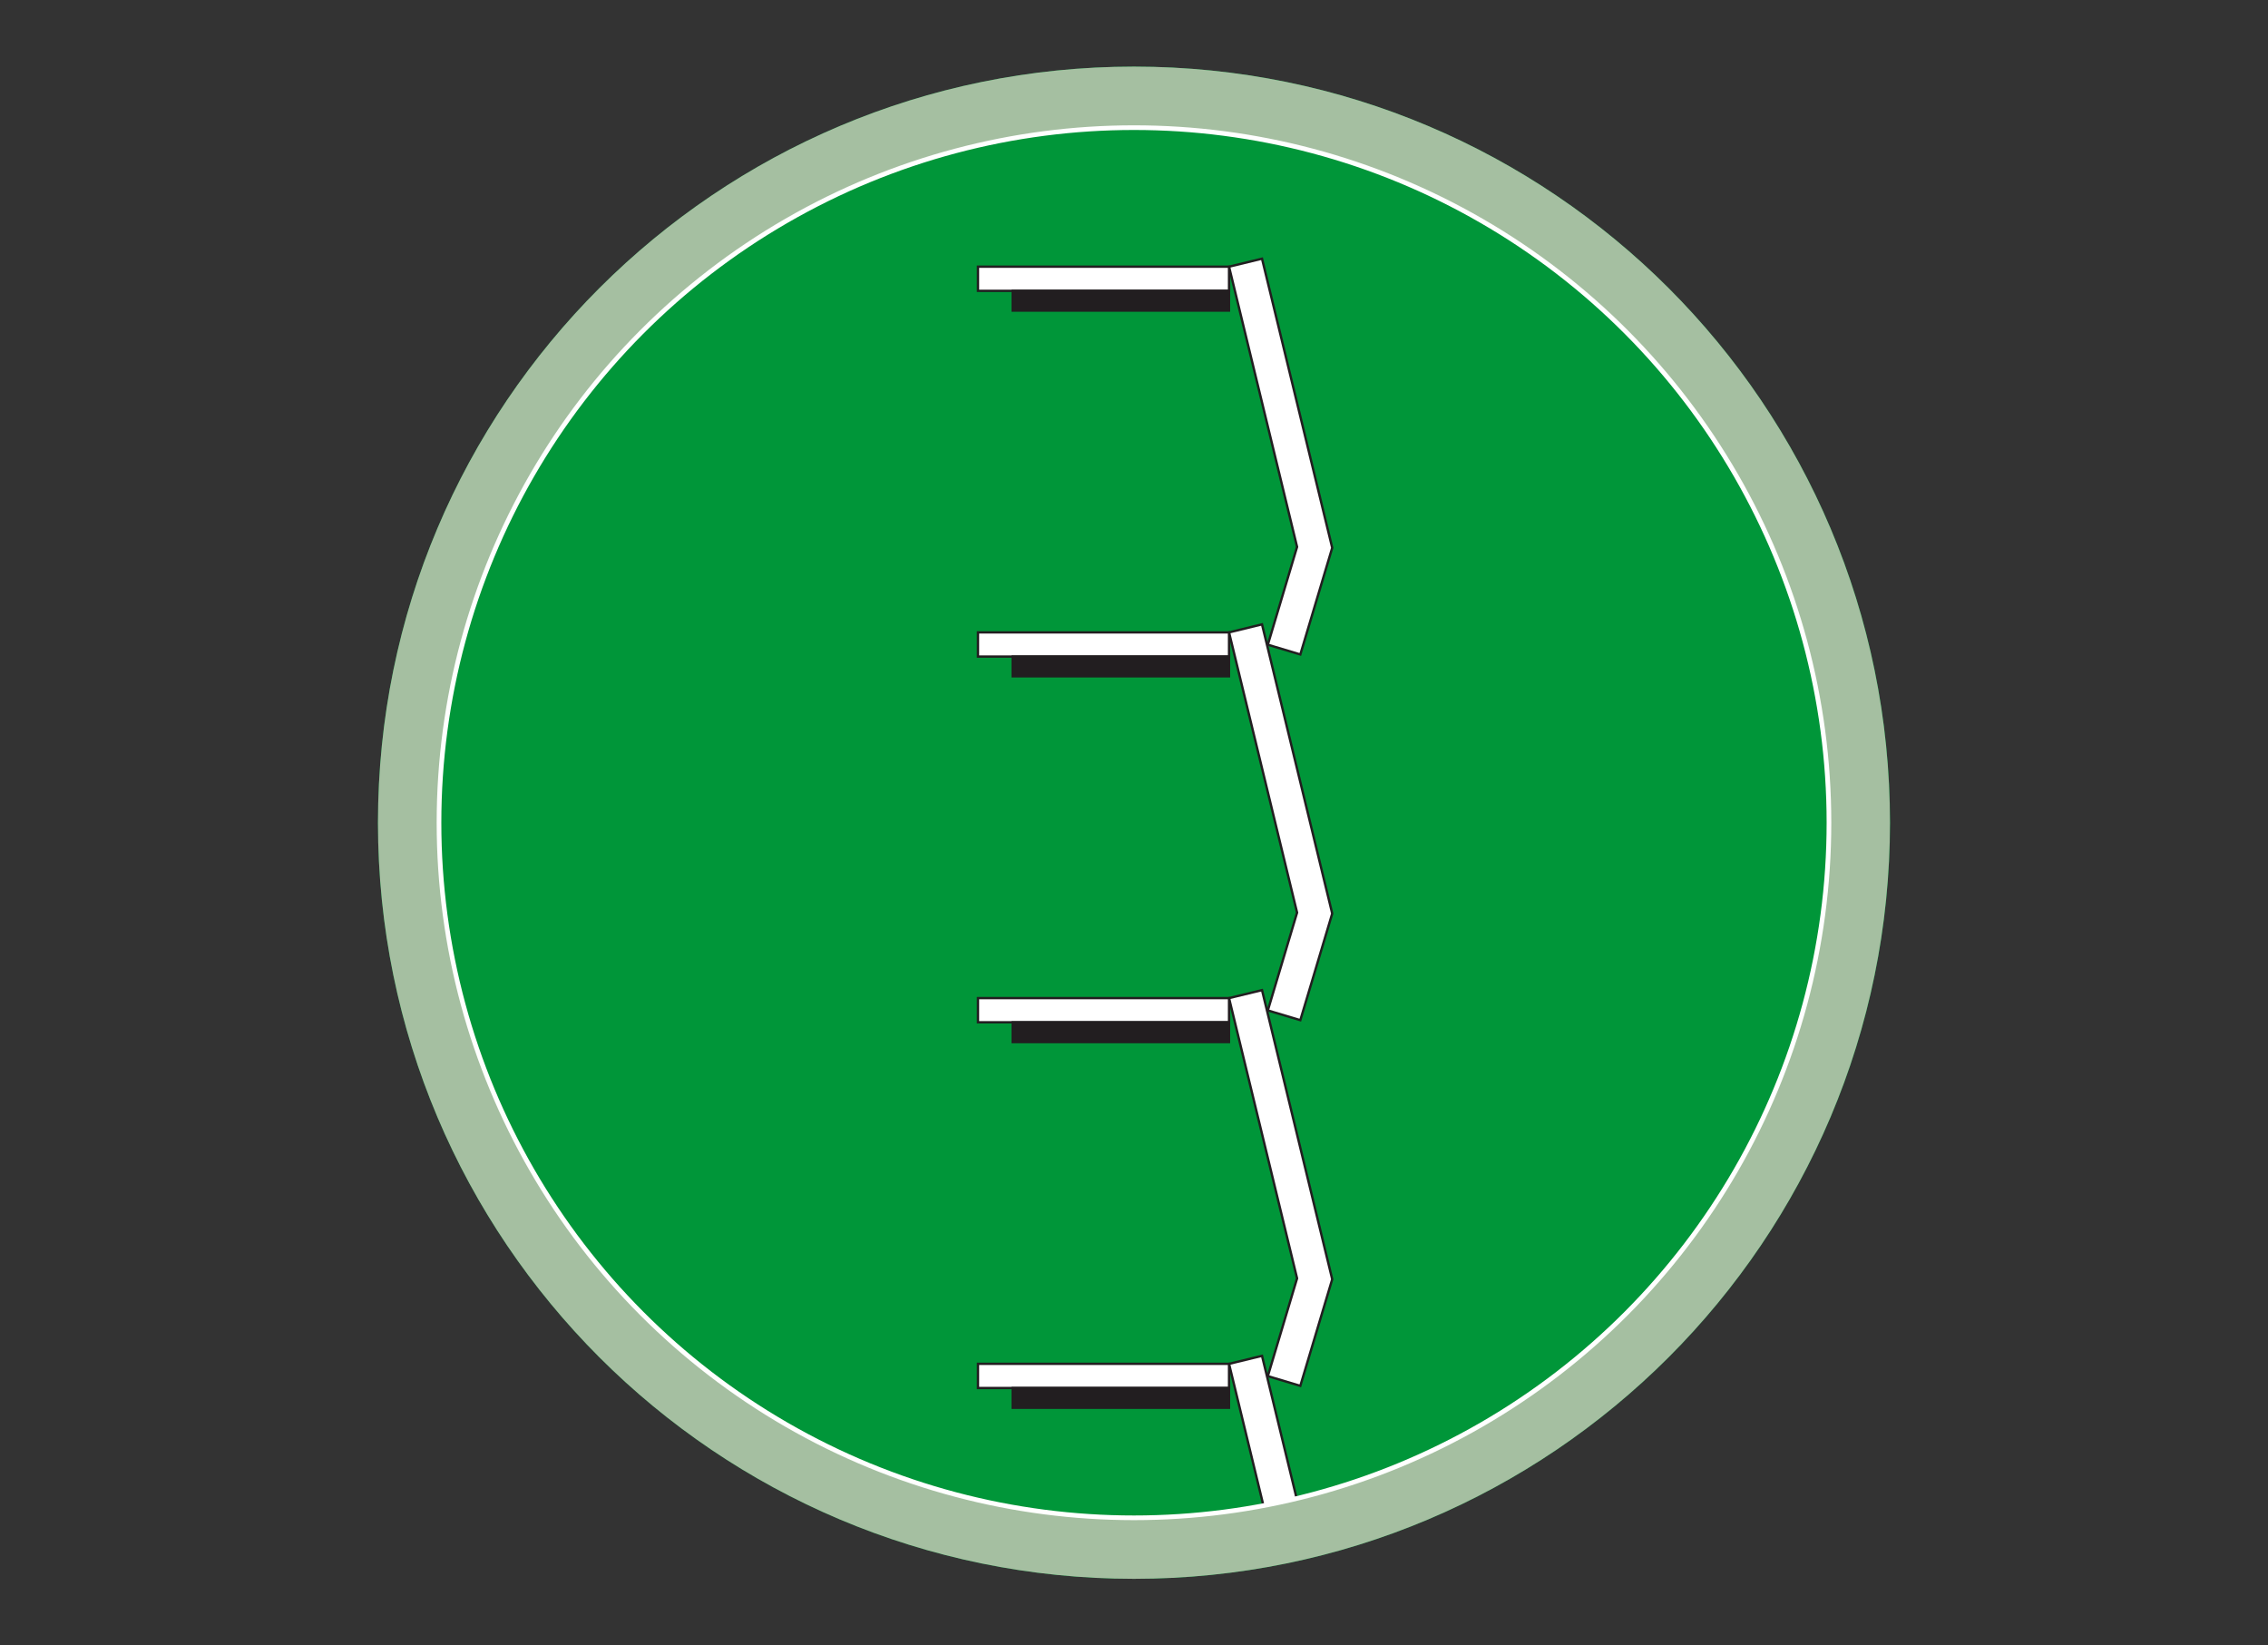
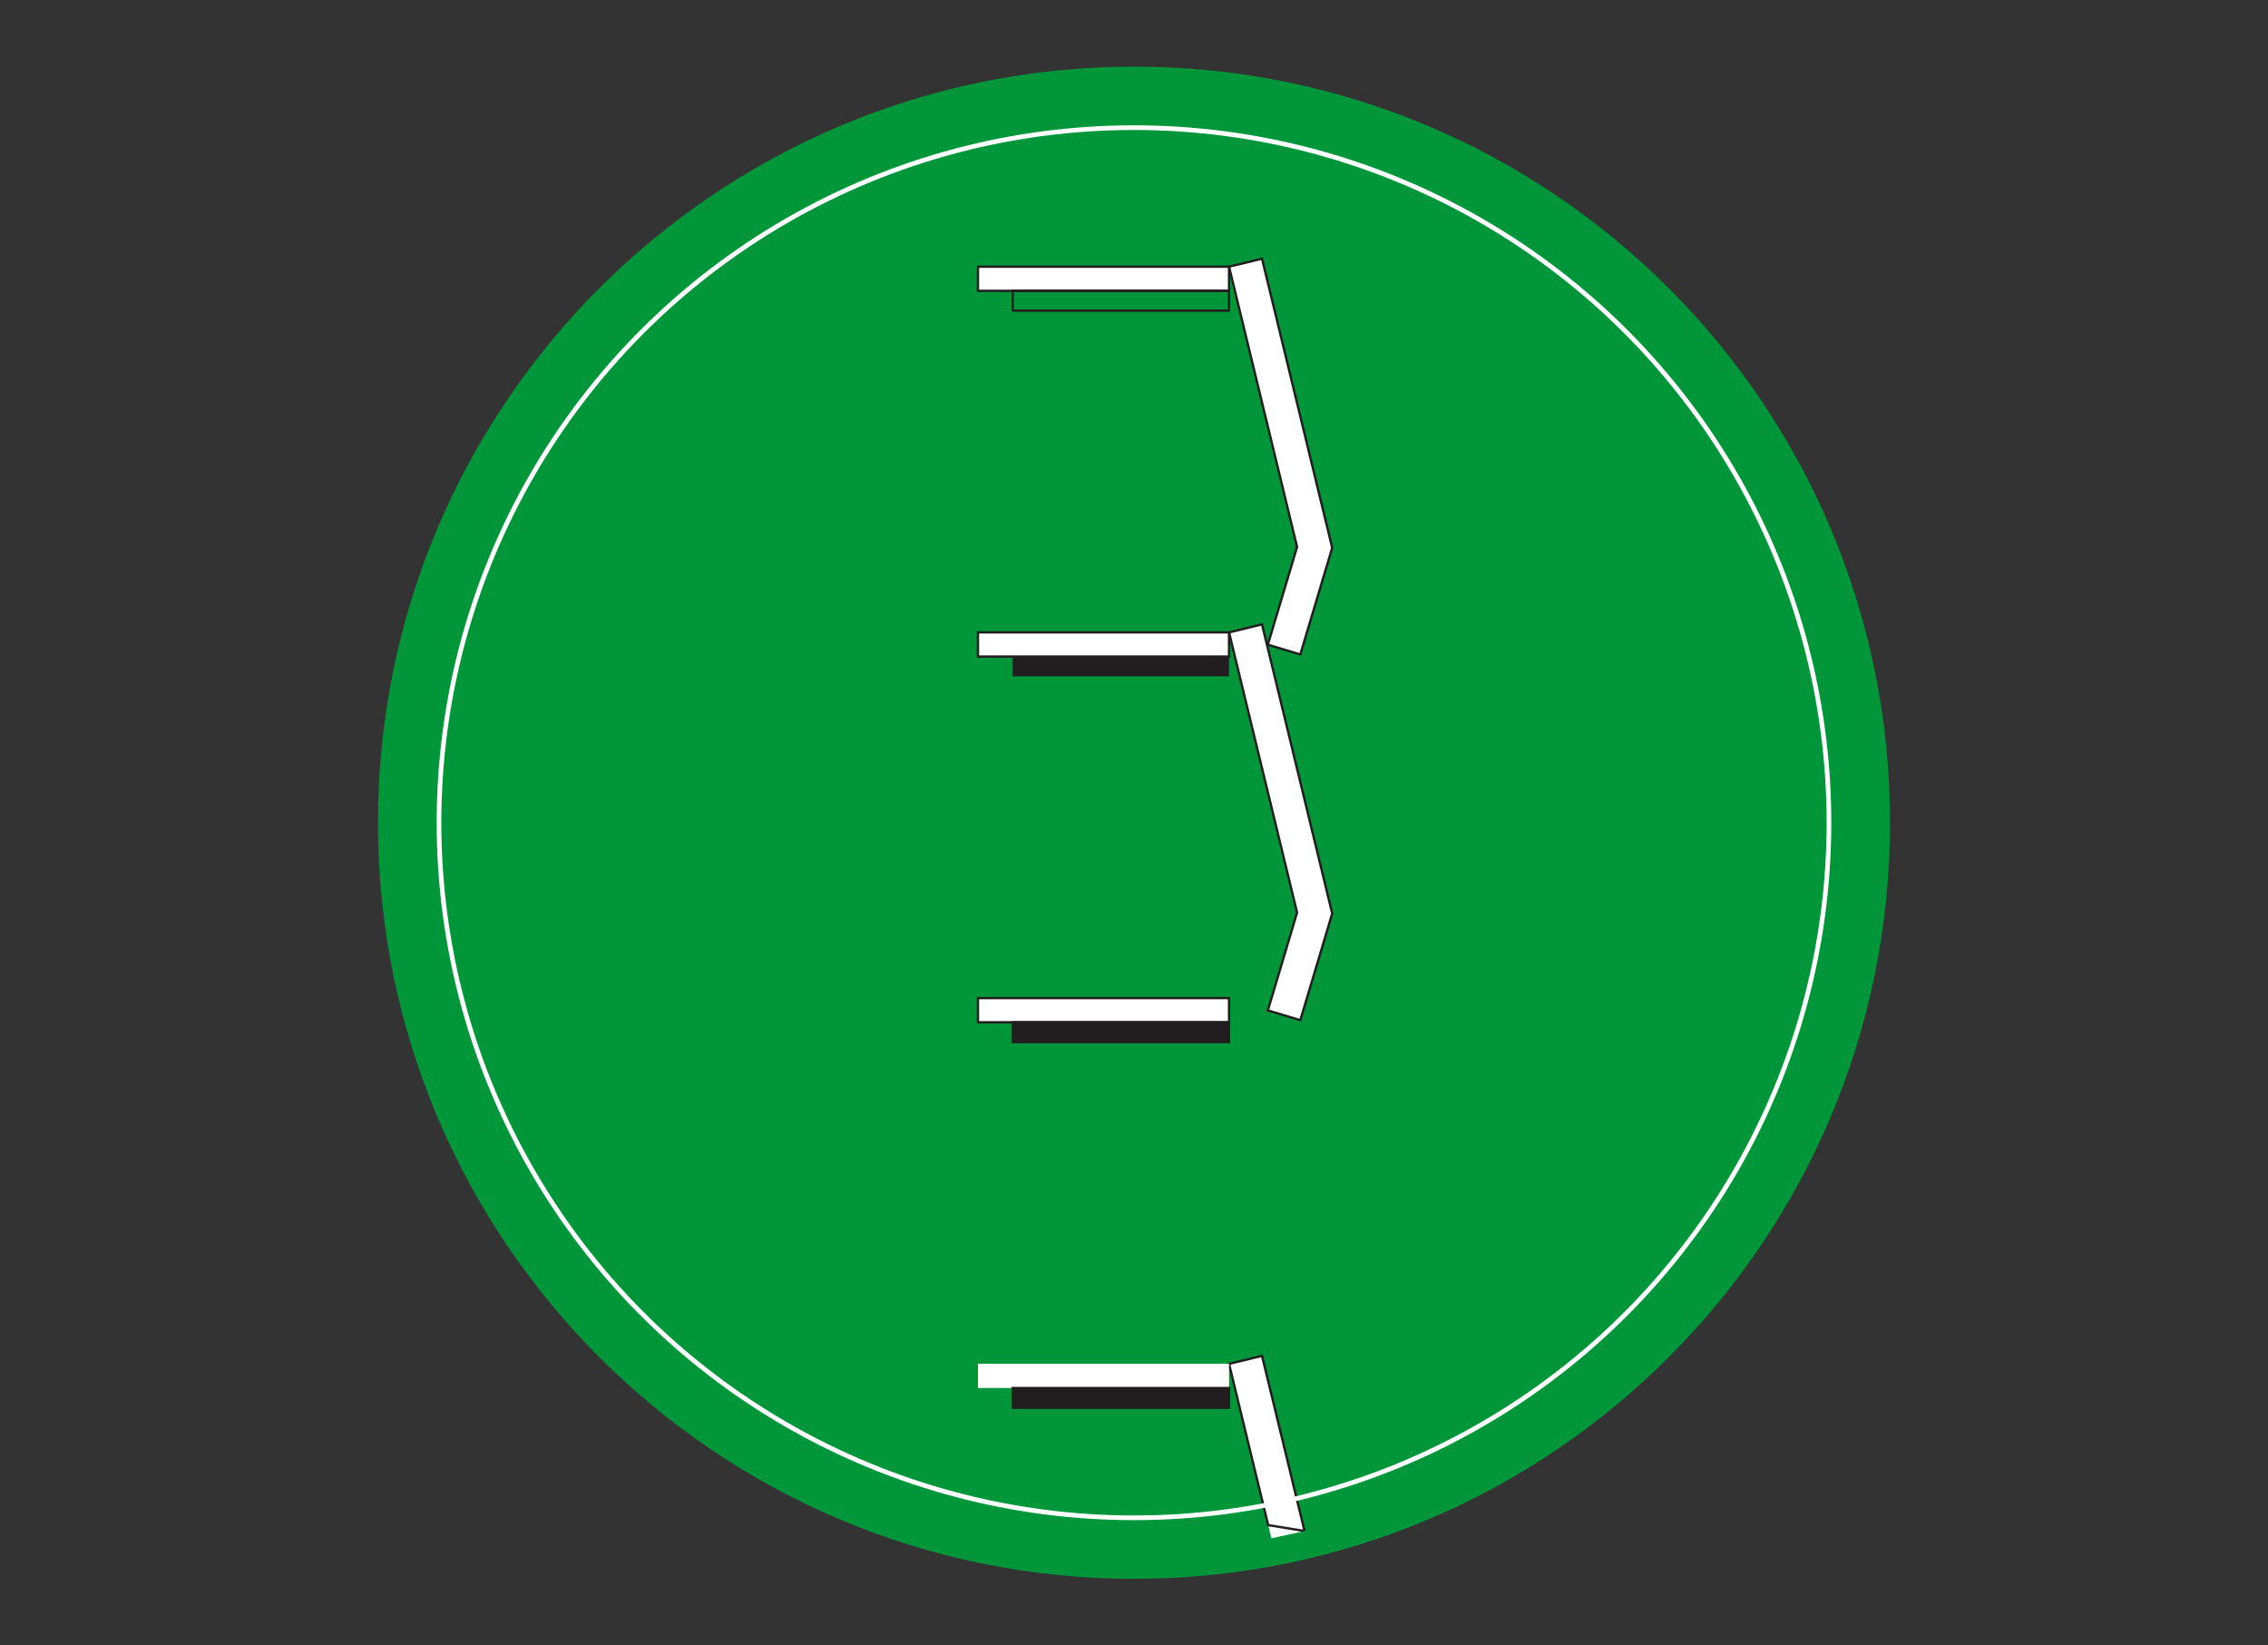
<svg xmlns="http://www.w3.org/2000/svg" xmlns:xlink="http://www.w3.org/1999/xlink" version="1.1" id="Ebene_1" x="0px" y="0px" width="170.079px" height="123.372px" viewBox="-35.173 0 170.079 123.372" enable-background="new -35.173 0 170.079 123.372" xml:space="preserve">
  <rect x="-35.173" y="0" width="170.079" height="123.372" fill="#333333" stroke="none" />
  <g>
    <g>
      <defs>
        <rect id="SVGID_1_" x="-6.829" y="4.993" width="113.393" height="113.386" />
      </defs>
      <clipPath id="SVGID_2_">
        <use xlink:href="#SVGID_1_" overflow="visible" />
      </clipPath>
      <g clip-path="url(#SVGID_2_)">
        <defs>
          <rect id="SVGID_3_" x="-6.829" y="5.005" width="113.377" height="113.374" />
        </defs>
        <clipPath id="SVGID_4_">
          <use xlink:href="#SVGID_3_" overflow="visible" />
        </clipPath>
        <g clip-path="url(#SVGID_4_)">
          <g>
            <path fill="#009639" d="M106.563,61.686c0,31.312-25.386,56.693-56.695,56.693c-31.311,0-56.697-25.382-56.697-56.693       c0-31.311,25.386-56.689,56.697-56.689C81.177,4.997,106.563,30.375,106.563,61.686" />
          </g>
        </g>
      </g>
    </g>
    <g>
      <defs>
        <path id="SVGID_5_" d="M104.491,61.686c0,30.169-24.456,54.628-54.626,54.628c-30.167,0-54.627-24.459-54.627-54.628     c0-30.168,24.46-54.623,54.627-54.623C80.035,7.063,104.491,31.518,104.491,61.686" />
      </defs>
      <clipPath id="SVGID_6_">
        <use xlink:href="#SVGID_5_" overflow="visible" />
      </clipPath>
      <polyline clip-path="url(#SVGID_6_)" fill="#FFFFFF" points="64.731,41.074 63.339,45.726 62.339,49.071 59.903,48.341     62.096,41.007 56.994,19.996 59.466,19.396 64.731,41.074   " />
      <polygon clip-path="url(#SVGID_6_)" fill="none" stroke="#221E20" stroke-width="0.175" points="64.731,41.074 63.339,45.726     62.339,49.071 59.903,48.341 62.096,41.007 56.994,19.996 59.466,19.396   " />
    </g>
    <rect x="38.166" y="19.996" fill="#FFFFFF" width="18.828" height="1.811" />
    <rect x="38.166" y="19.996" fill="none" stroke="#221E20" stroke-width="0.175" width="18.828" height="1.811" />
    <g>
      <defs>
        <path id="SVGID_7_" d="M104.491,61.686c0,30.169-24.456,54.628-54.626,54.628c-30.167,0-54.627-24.459-54.627-54.628     c0-30.168,24.46-54.623,54.627-54.623C80.035,7.063,104.491,31.518,104.491,61.686" />
      </defs>
      <clipPath id="SVGID_8_">
        <use xlink:href="#SVGID_7_" overflow="visible" />
      </clipPath>
-       <rect x="40.768" y="21.807" clip-path="url(#SVGID_8_)" fill="#221E20" width="16.222" height="1.482" />
      <rect x="40.768" y="21.807" clip-path="url(#SVGID_8_)" fill="none" stroke="#221E20" stroke-width="0.175" width="16.222" height="1.482" />
      <polyline clip-path="url(#SVGID_8_)" fill="#FFFFFF" points="64.731,68.497 63.339,73.154 62.339,76.491 59.903,75.762     62.096,68.427 56.994,47.416 59.466,46.814 64.731,68.497   " />
      <polygon clip-path="url(#SVGID_8_)" fill="none" stroke="#221E20" stroke-width="0.175" points="64.731,68.497 63.339,73.154     62.339,76.491 59.903,75.762 62.096,68.427 56.994,47.416 59.466,46.814   " />
    </g>
    <rect x="38.166" y="47.416" fill="#FFFFFF" width="18.828" height="1.813" />
    <rect x="38.166" y="47.416" fill="none" stroke="#221E20" stroke-width="0.175" width="18.828" height="1.813" />
    <rect x="40.768" y="49.23" fill="#221E20" width="16.222" height="1.479" />
    <g>
      <defs>
-         <path id="SVGID_9_" d="M104.491,61.686c0,30.169-24.456,54.628-54.626,54.628c-30.167,0-54.627-24.459-54.627-54.628     c0-30.168,24.46-54.623,54.627-54.623C80.035,7.063,104.491,31.518,104.491,61.686" />
-       </defs>
+         </defs>
      <clipPath id="SVGID_10_">
        <use xlink:href="#SVGID_9_" overflow="visible" />
      </clipPath>
      <rect x="40.768" y="49.23" clip-path="url(#SVGID_10_)" fill="none" stroke="#221E20" stroke-width="0.175" width="16.222" height="1.479" />
      <polyline clip-path="url(#SVGID_10_)" fill="#FFFFFF" points="64.731,95.918 62.339,103.91 59.903,103.182 62.096,95.851     56.994,74.838 59.466,74.239 64.731,95.918   " />
      <polygon clip-path="url(#SVGID_10_)" fill="none" stroke="#221E20" stroke-width="0.175" points="64.731,95.918 62.339,103.91     59.903,103.182 62.096,95.851 56.994,74.838 59.466,74.239   " />
    </g>
    <rect x="38.166" y="74.838" fill="#FFFFFF" width="18.828" height="1.812" />
    <rect x="38.166" y="74.838" fill="none" stroke="#221E20" stroke-width="0.175" width="18.828" height="1.812" />
    <g>
      <defs>
        <path id="SVGID_11_" d="M104.491,61.686c0,30.169-24.456,54.628-54.626,54.628c-30.167,0-54.627-24.459-54.627-54.628     c0-30.168,24.46-54.623,54.627-54.623C80.035,7.063,104.491,31.518,104.491,61.686" />
      </defs>
      <clipPath id="SVGID_12_">
        <use xlink:href="#SVGID_11_" overflow="visible" />
      </clipPath>
      <rect x="40.768" y="76.653" clip-path="url(#SVGID_12_)" fill="#221E20" width="16.222" height="1.482" />
      <rect x="40.768" y="76.653" clip-path="url(#SVGID_12_)" fill="none" stroke="#221E20" stroke-width="0.175" width="16.222" height="1.482" />
      <polygon clip-path="url(#SVGID_12_)" fill="#FFFFFF" points="59.466,101.66 56.994,102.261 60.169,115.342 62.657,114.797   " />
      <polygon clip-path="url(#SVGID_12_)" fill="none" stroke="#221E20" stroke-width="0.175" points="59.928,114.352 56.994,102.261     59.466,101.66 62.657,114.797   " />
      <rect x="38.166" y="102.258" clip-path="url(#SVGID_12_)" fill="#FFFFFF" width="18.828" height="1.814" />
-       <rect x="38.166" y="102.258" clip-path="url(#SVGID_12_)" fill="none" stroke="#221E20" stroke-width="0.175" width="18.828" height="1.814" />
    </g>
    <rect x="40.768" y="104.075" fill="#221E20" width="16.222" height="1.479" />
    <rect x="40.768" y="104.075" fill="none" stroke="#221E20" stroke-width="0.175" width="16.222" height="1.479" />
    <g>
      <defs>
        <rect id="SVGID_13_" x="-6.829" y="4.993" width="113.393" height="113.386" />
      </defs>
      <clipPath id="SVGID_14_">
        <use xlink:href="#SVGID_13_" overflow="visible" />
      </clipPath>
      <g clip-path="url(#SVGID_14_)">
        <defs>
          <rect id="SVGID_15_" x="-6.829" y="5.005" width="113.377" height="113.374" />
        </defs>
        <clipPath id="SVGID_16_">
          <use xlink:href="#SVGID_15_" overflow="visible" />
        </clipPath>
        <g clip-path="url(#SVGID_16_)">
          <g>
-             <path fill="#A5BFA1" d="M106.557,61.686c0,31.309-25.38,56.693-56.692,56.693c-31.31,0-56.694-25.385-56.694-56.693       c0-31.311,25.385-56.692,56.694-56.692C81.177,4.993,106.557,30.375,106.557,61.686 M49.865,9.571       c-28.782,0-52.119,23.333-52.119,52.115c0,28.783,23.336,52.119,52.119,52.119c28.785,0,52.118-23.336,52.118-52.119       C101.983,32.904,78.65,9.571,49.865,9.571z" />
            <circle fill="none" stroke="#FFFFFF" stroke-width="0.35" cx="49.865" cy="61.688" r="52.117" />
          </g>
        </g>
      </g>
    </g>
  </g>
</svg>